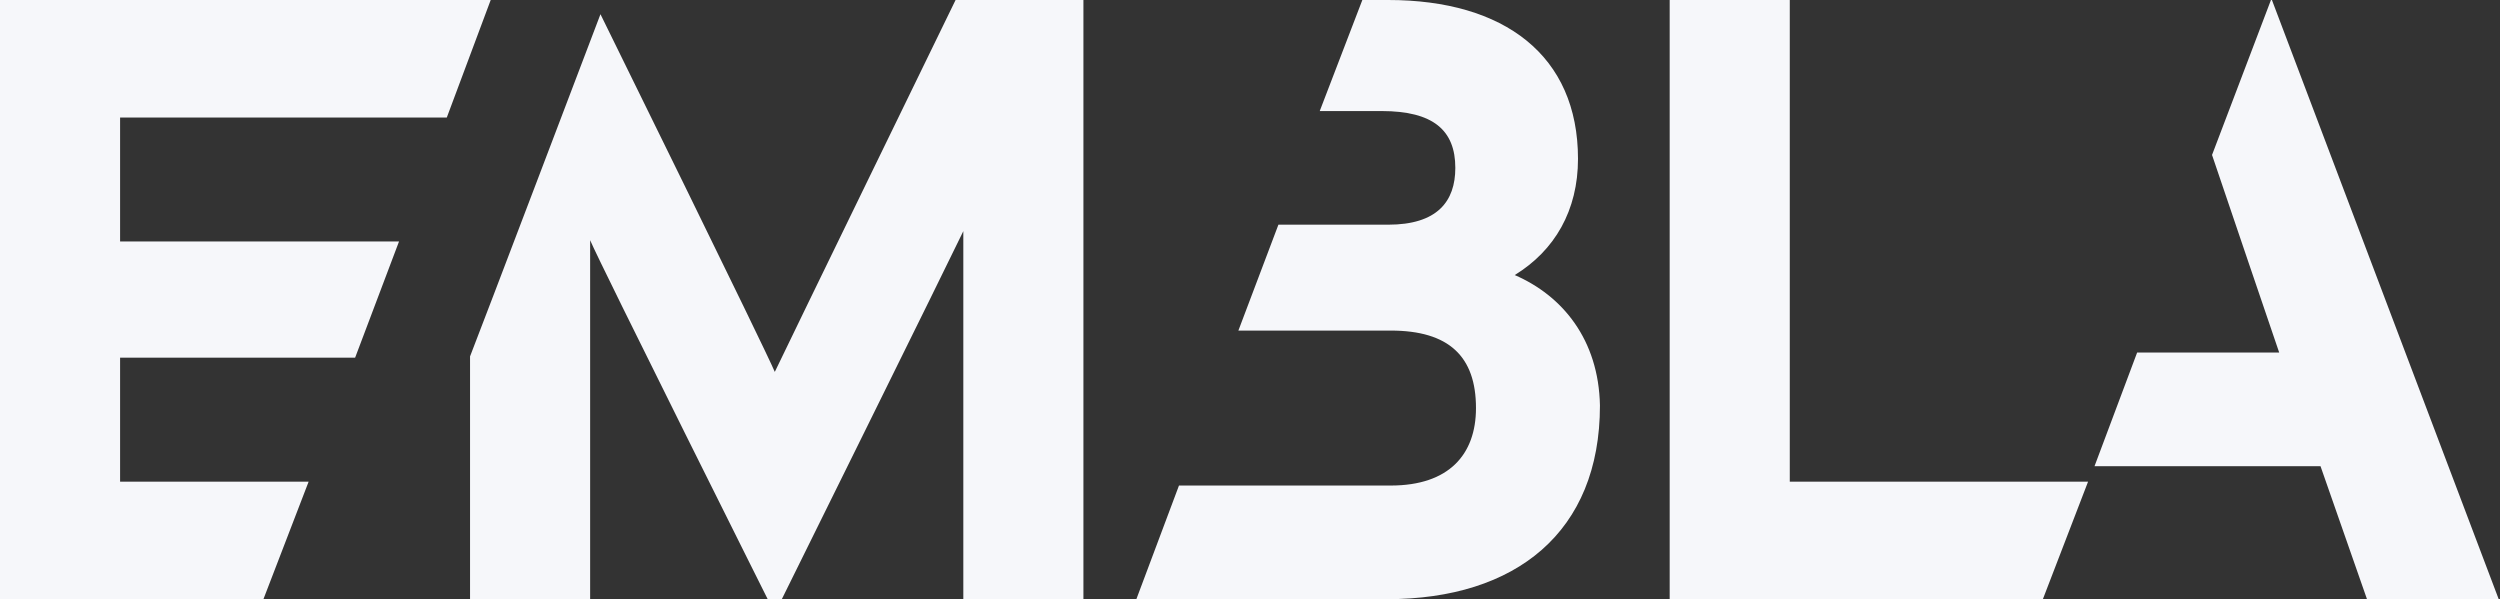
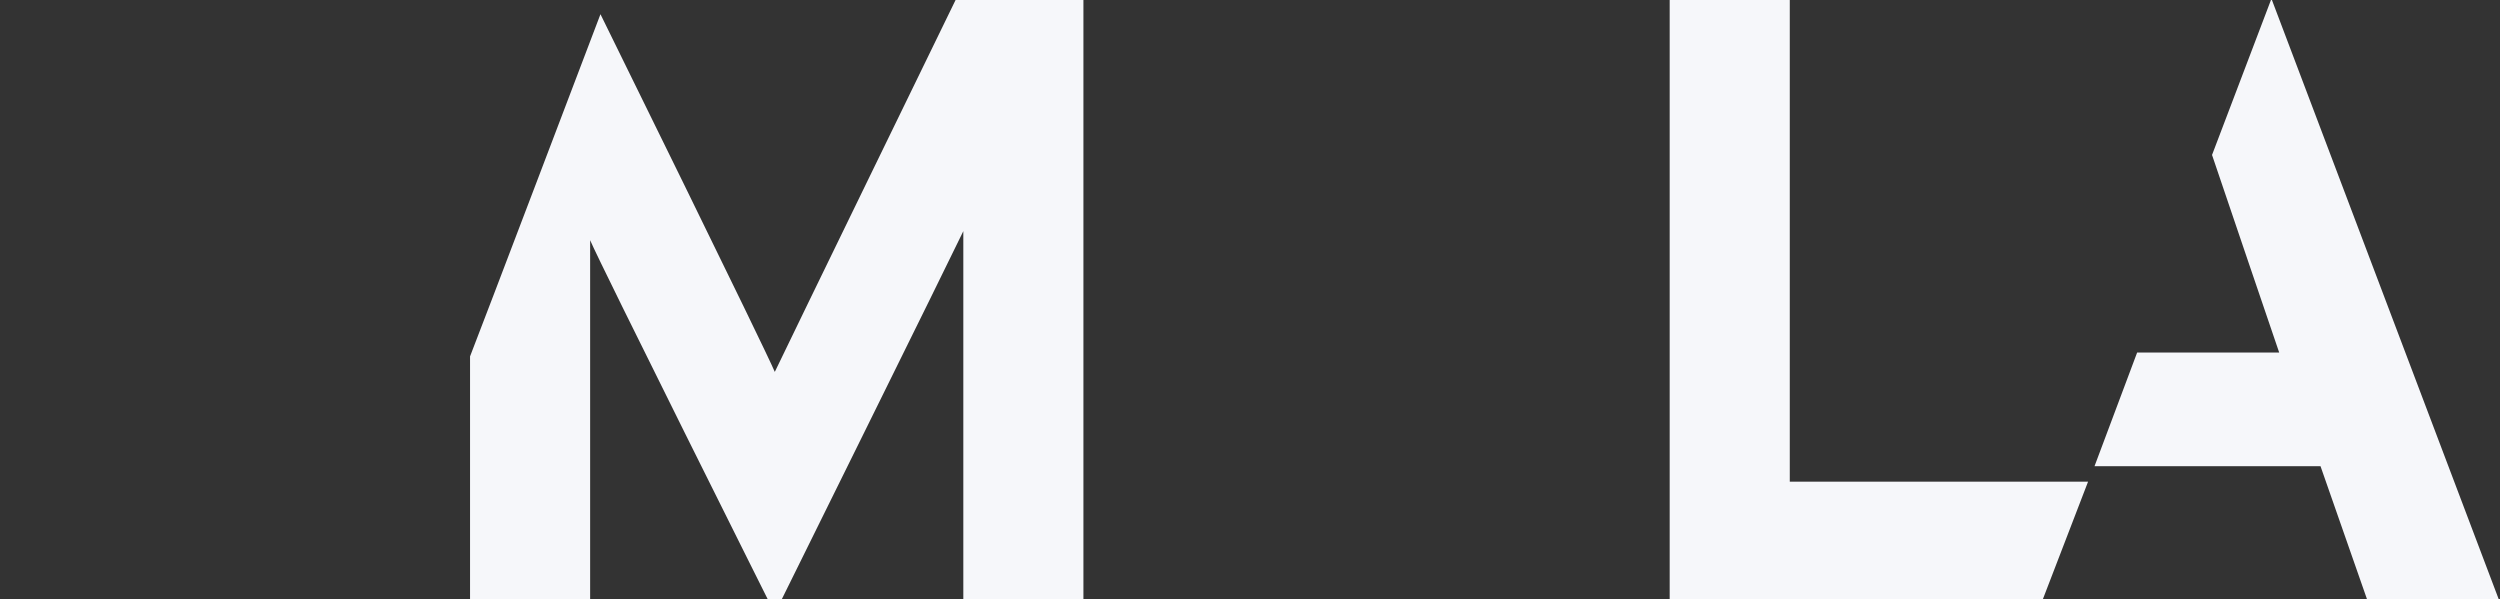
<svg xmlns="http://www.w3.org/2000/svg" viewBox="0 0 193.6 46.4">
  <rect x="0" y="0" width="193.6" height="46.4" fill="#333333" stroke="none" />
  <style>
        .logo-path {
            fill: #f6f7fa;
        } 
    </style>
  <g>
    <path class="logo-path" d="M74,0c0,0-13.1,26.9-14,28.8C59.3,27.1,46.5,1.1,46.5,1.1s-9.5,25-10.1,26.5c0,1.8,0,18.8,0,18.8h9.3c0,0,0-26.1,0-27.8C46.4,20.3,60,47.5,60,47.5s13.8-27.9,14.6-29.6c0,1.8,0,28.5,0,28.5h9.3V0H74z" />
    <path class="logo-path" d="M175.9-0.1L171.3,12c0.6,1.8,5.2,15.3,5.2,15.3h-11l-3.3,8.8h17.5l3.6,10.3h10.2L175.9-0.1z" />
-     <path class="logo-path" d="M117.3,21.3c3.1-1.9,4.9-5,4.9-9c0-8-5.7-12.3-14.7-12.3h-2l-3.3,8.6h4.8c4,0,5.7,1.5,5.7,4.4c0,2.6-1.4,4.4-5.2,4.4H99l-3.1,8.2h11.8c4.5,0,6.6,2,6.6,6c0,3.6-2.1,6-6.6,6H97.3h-2h-4l-3.3,8.8h19.4c10,0,16.5-5.2,16.5-15C123.8,26.3,121,22.9,117.3,21.3z" />
    <path class="logo-path" d="M161.7,37.3 138.6,37.3 138.6,0 129.3,0 129.3,46.4 158.2,46.4" />
-     <path class="logo-path" d="M23.9,37.3 9.3,37.3 9.3,27.7 27.5,27.7 30.9,18.7 9.3,18.7 9.3,9.1 34.6,9.1 38,0 0,0 0,46.4 20.4,46.4" />
  </g>
</svg>